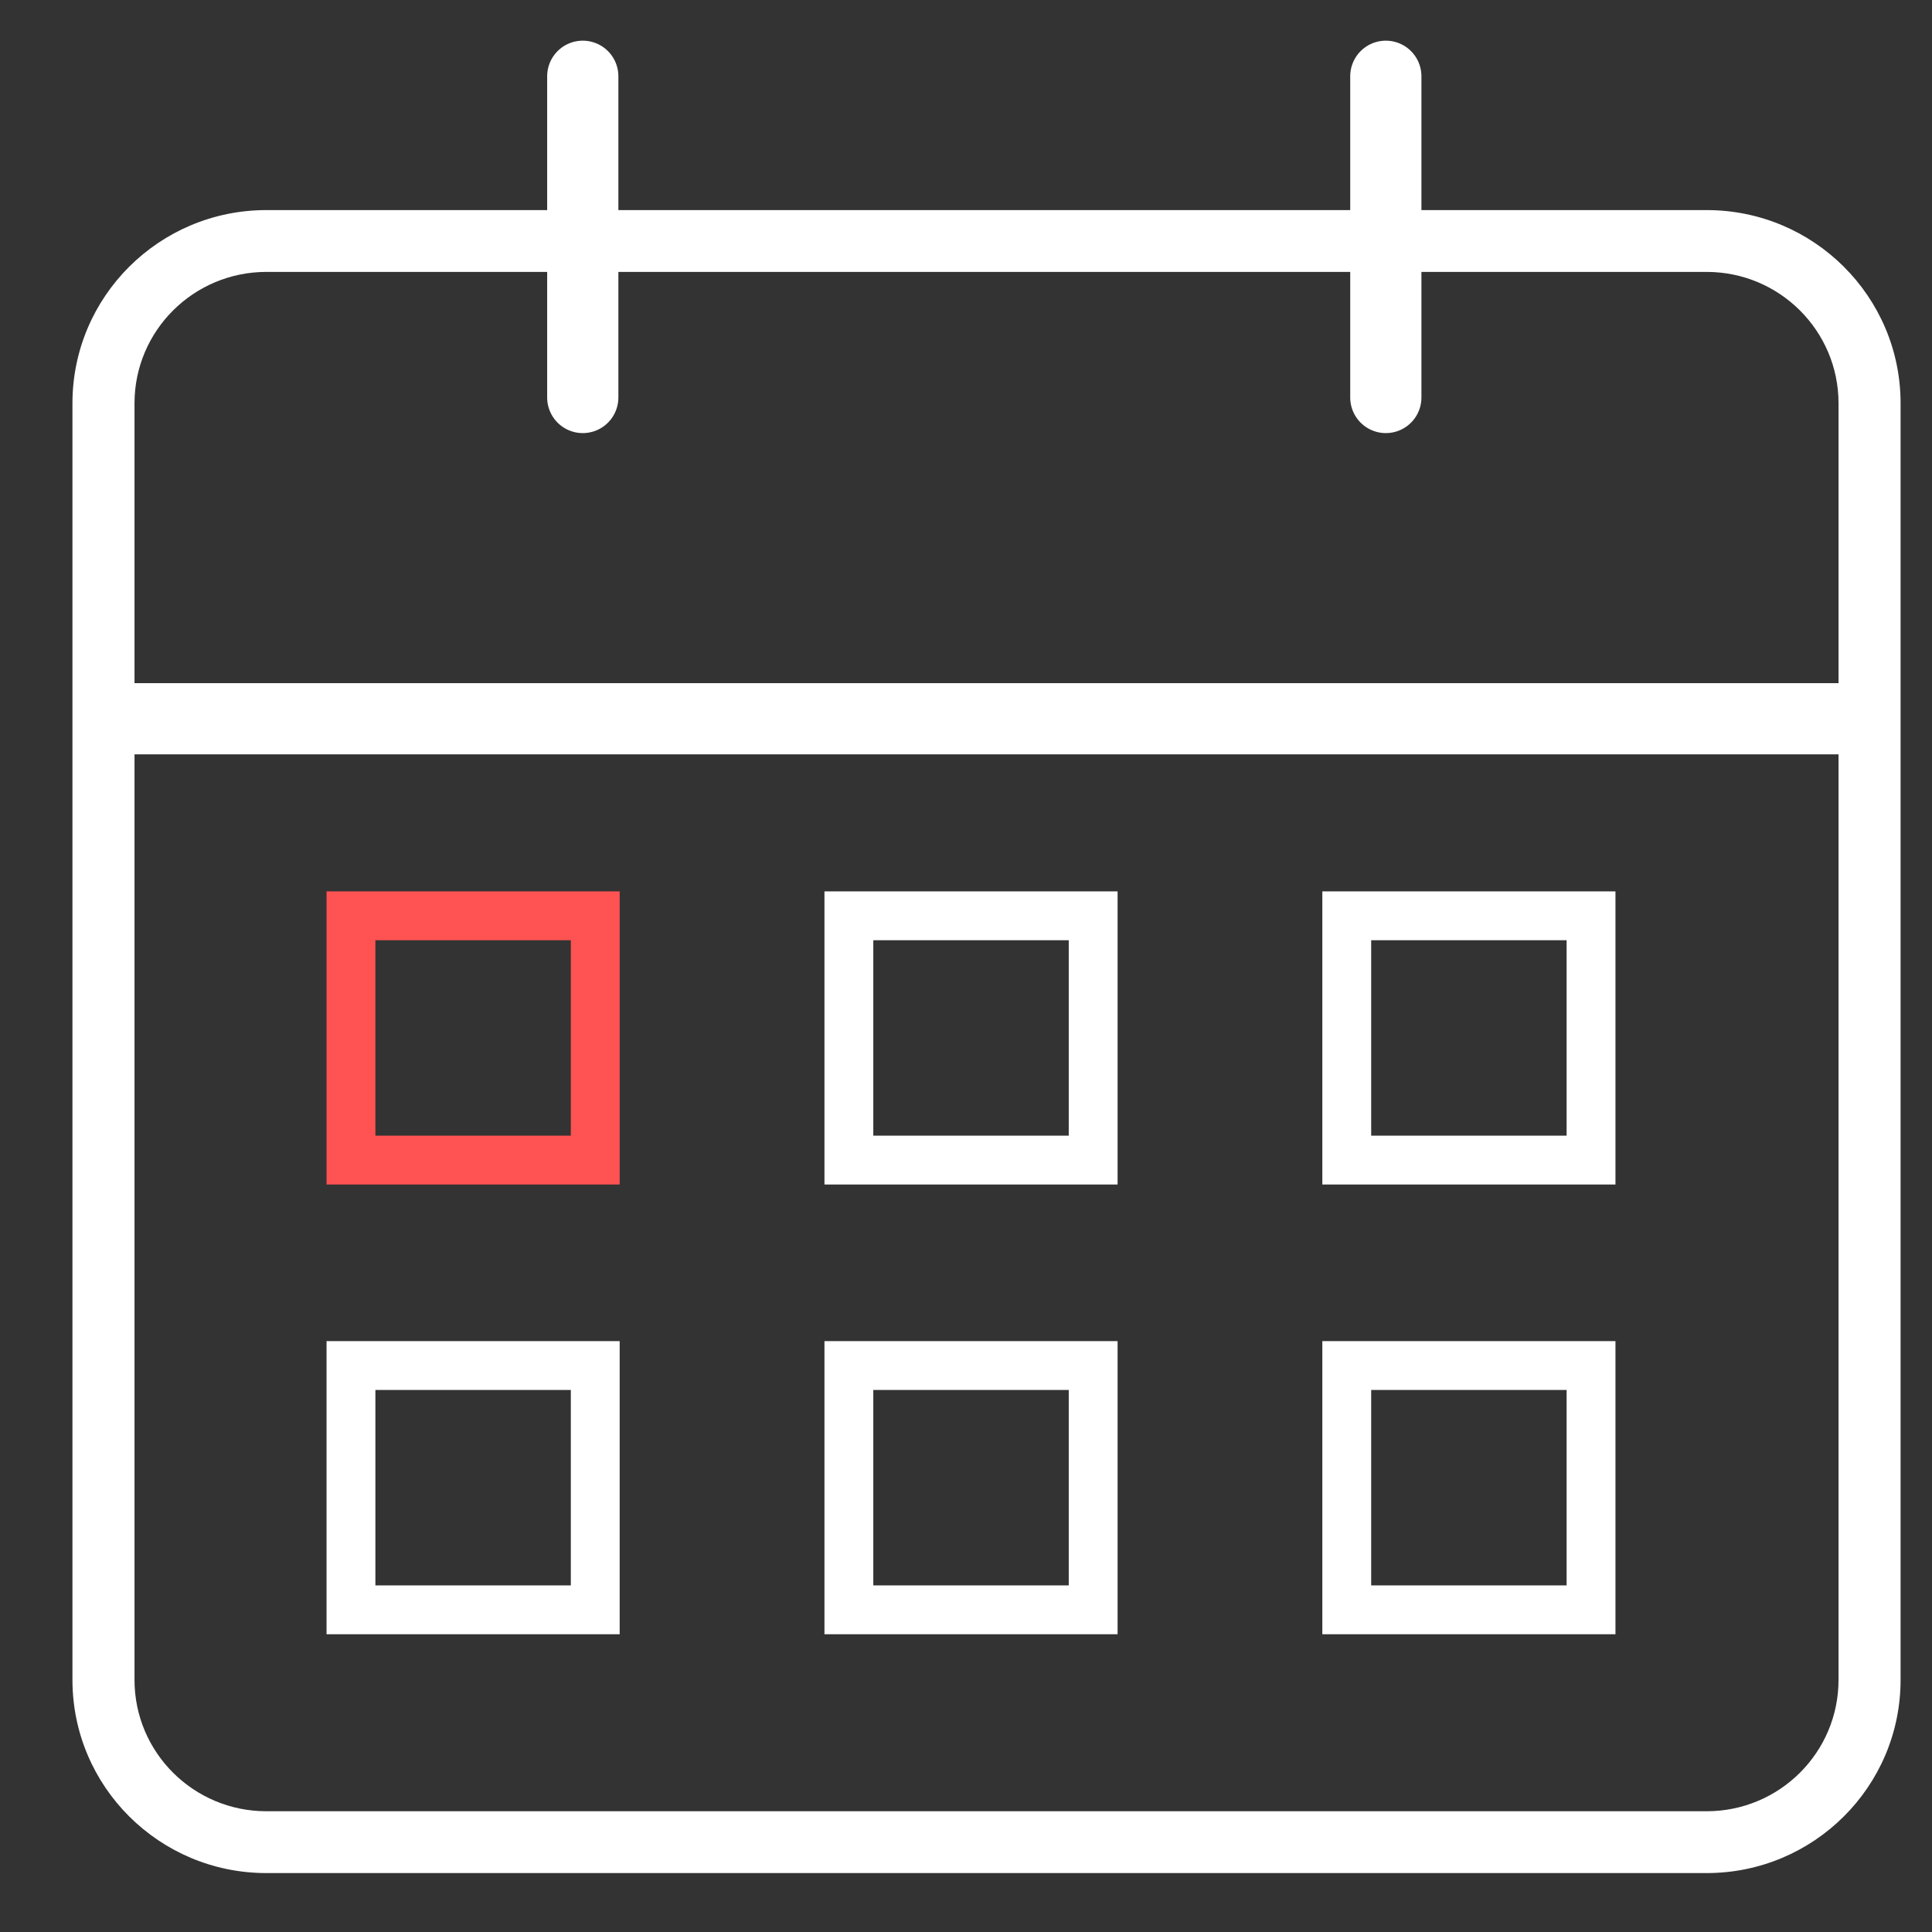
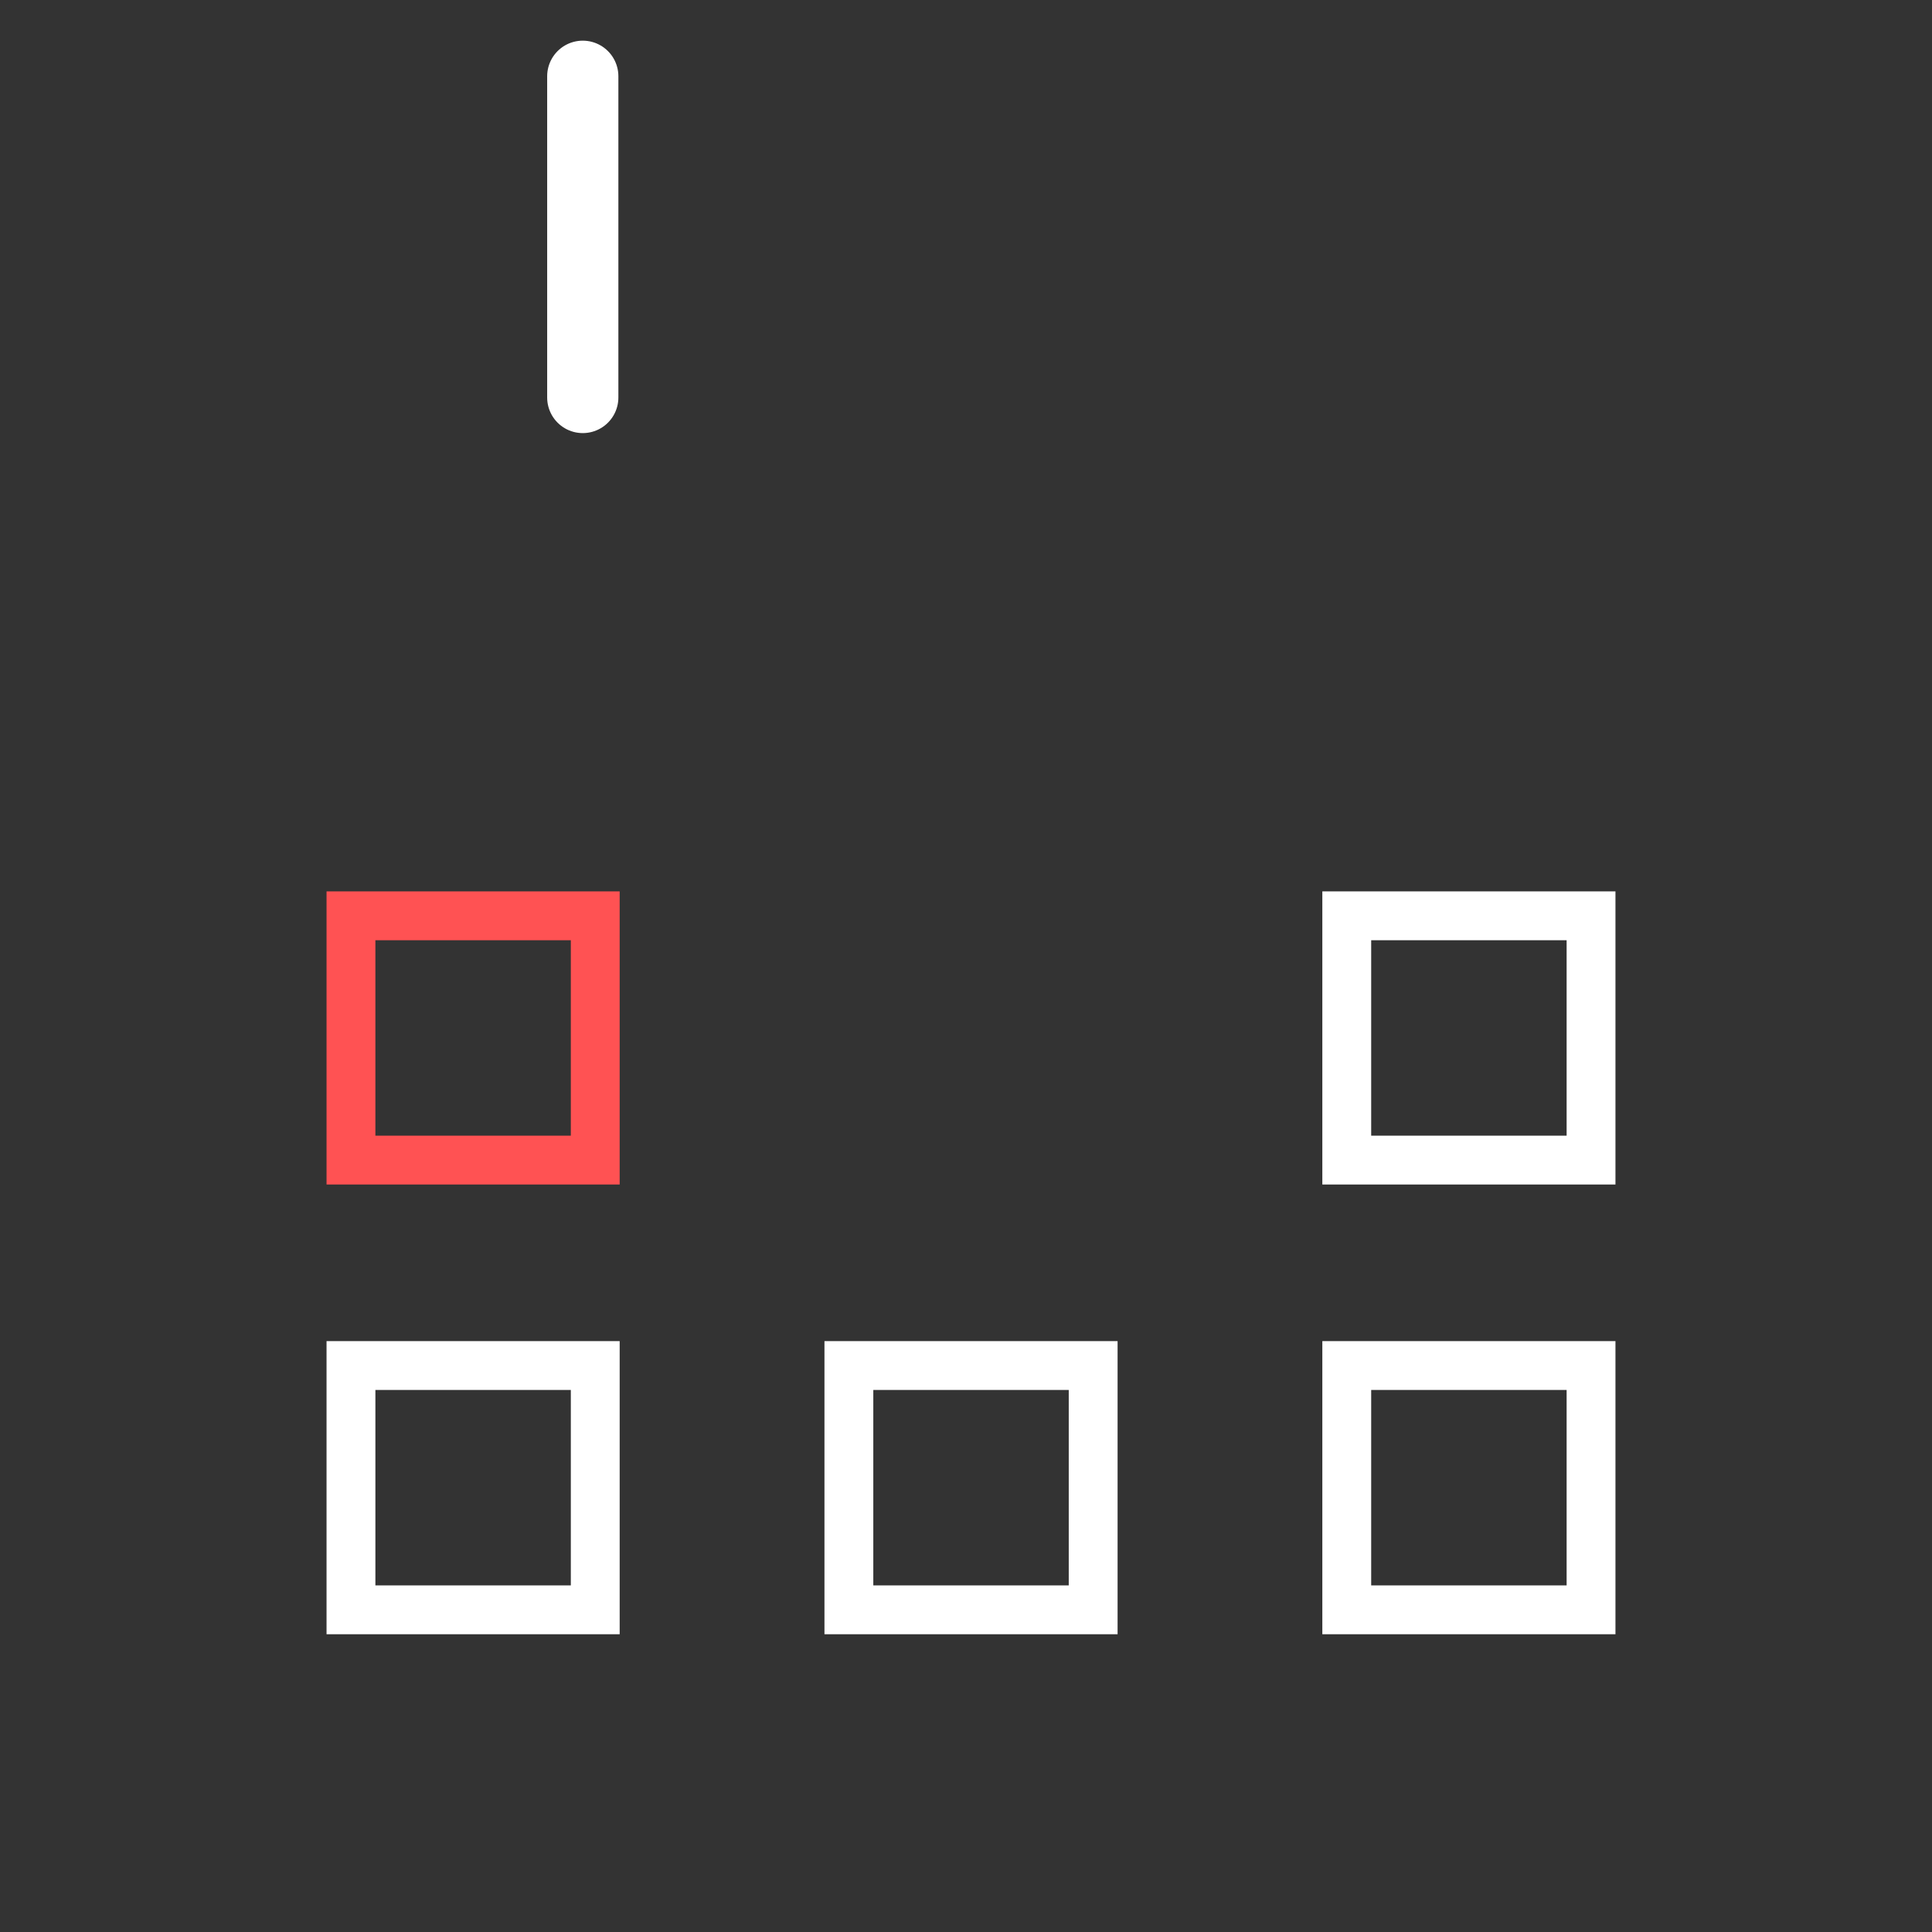
<svg xmlns="http://www.w3.org/2000/svg" width="50" height="50" viewBox="0 0 50 50" fill="none">
  <rect x="0" y="0" width="50" height="50" fill="#333333" stroke="none" />
-   <path fill-rule="evenodd" clip-rule="evenodd" d="M44.168 7.037L6.894 7.037C5.009 7.037 3.481 8.56 3.481 10.437L3.481 43.475C3.481 45.353 5.009 46.875 6.894 46.875L44.168 46.875C46.053 46.875 47.581 45.353 47.581 43.475L47.581 10.438C47.581 8.56 46.053 7.037 44.168 7.037ZM6.894 5.437C4.122 5.437 1.875 7.676 1.875 10.437L1.875 43.475C1.875 46.236 4.122 48.475 6.894 48.475L44.168 48.475C46.94 48.475 49.187 46.236 49.187 43.475L49.187 10.438C49.187 7.676 46.94 5.437 44.168 5.437L6.894 5.437Z" fill="white" />
-   <path d="M2.632 18.601H48.355" stroke="white" stroke-width="1.843" stroke-linejoin="round" />
  <path d="M15.082 10.287V1.974" stroke="white" stroke-width="1.843" stroke-linecap="round" stroke-linejoin="round" />
-   <path d="M35.865 10.287V1.974" stroke="white" stroke-width="1.843" stroke-linecap="round" stroke-linejoin="round" />
  <rect x="9.083" y="23.701" width="6.322" height="6.322" stroke="#FF5253" stroke-width="1.264" />
  <rect x="9.083" y="35.34" width="6.322" height="6.322" stroke="white" stroke-width="1.264" />
-   <rect x="21.969" y="23.701" width="6.322" height="6.322" stroke="white" stroke-width="1.264" />
  <rect x="21.969" y="35.34" width="6.322" height="6.322" stroke="white" stroke-width="1.264" />
  <rect x="34.854" y="23.701" width="6.322" height="6.322" stroke="white" stroke-width="1.264" />
  <rect x="34.854" y="35.34" width="6.322" height="6.322" stroke="white" stroke-width="1.264" />
</svg>